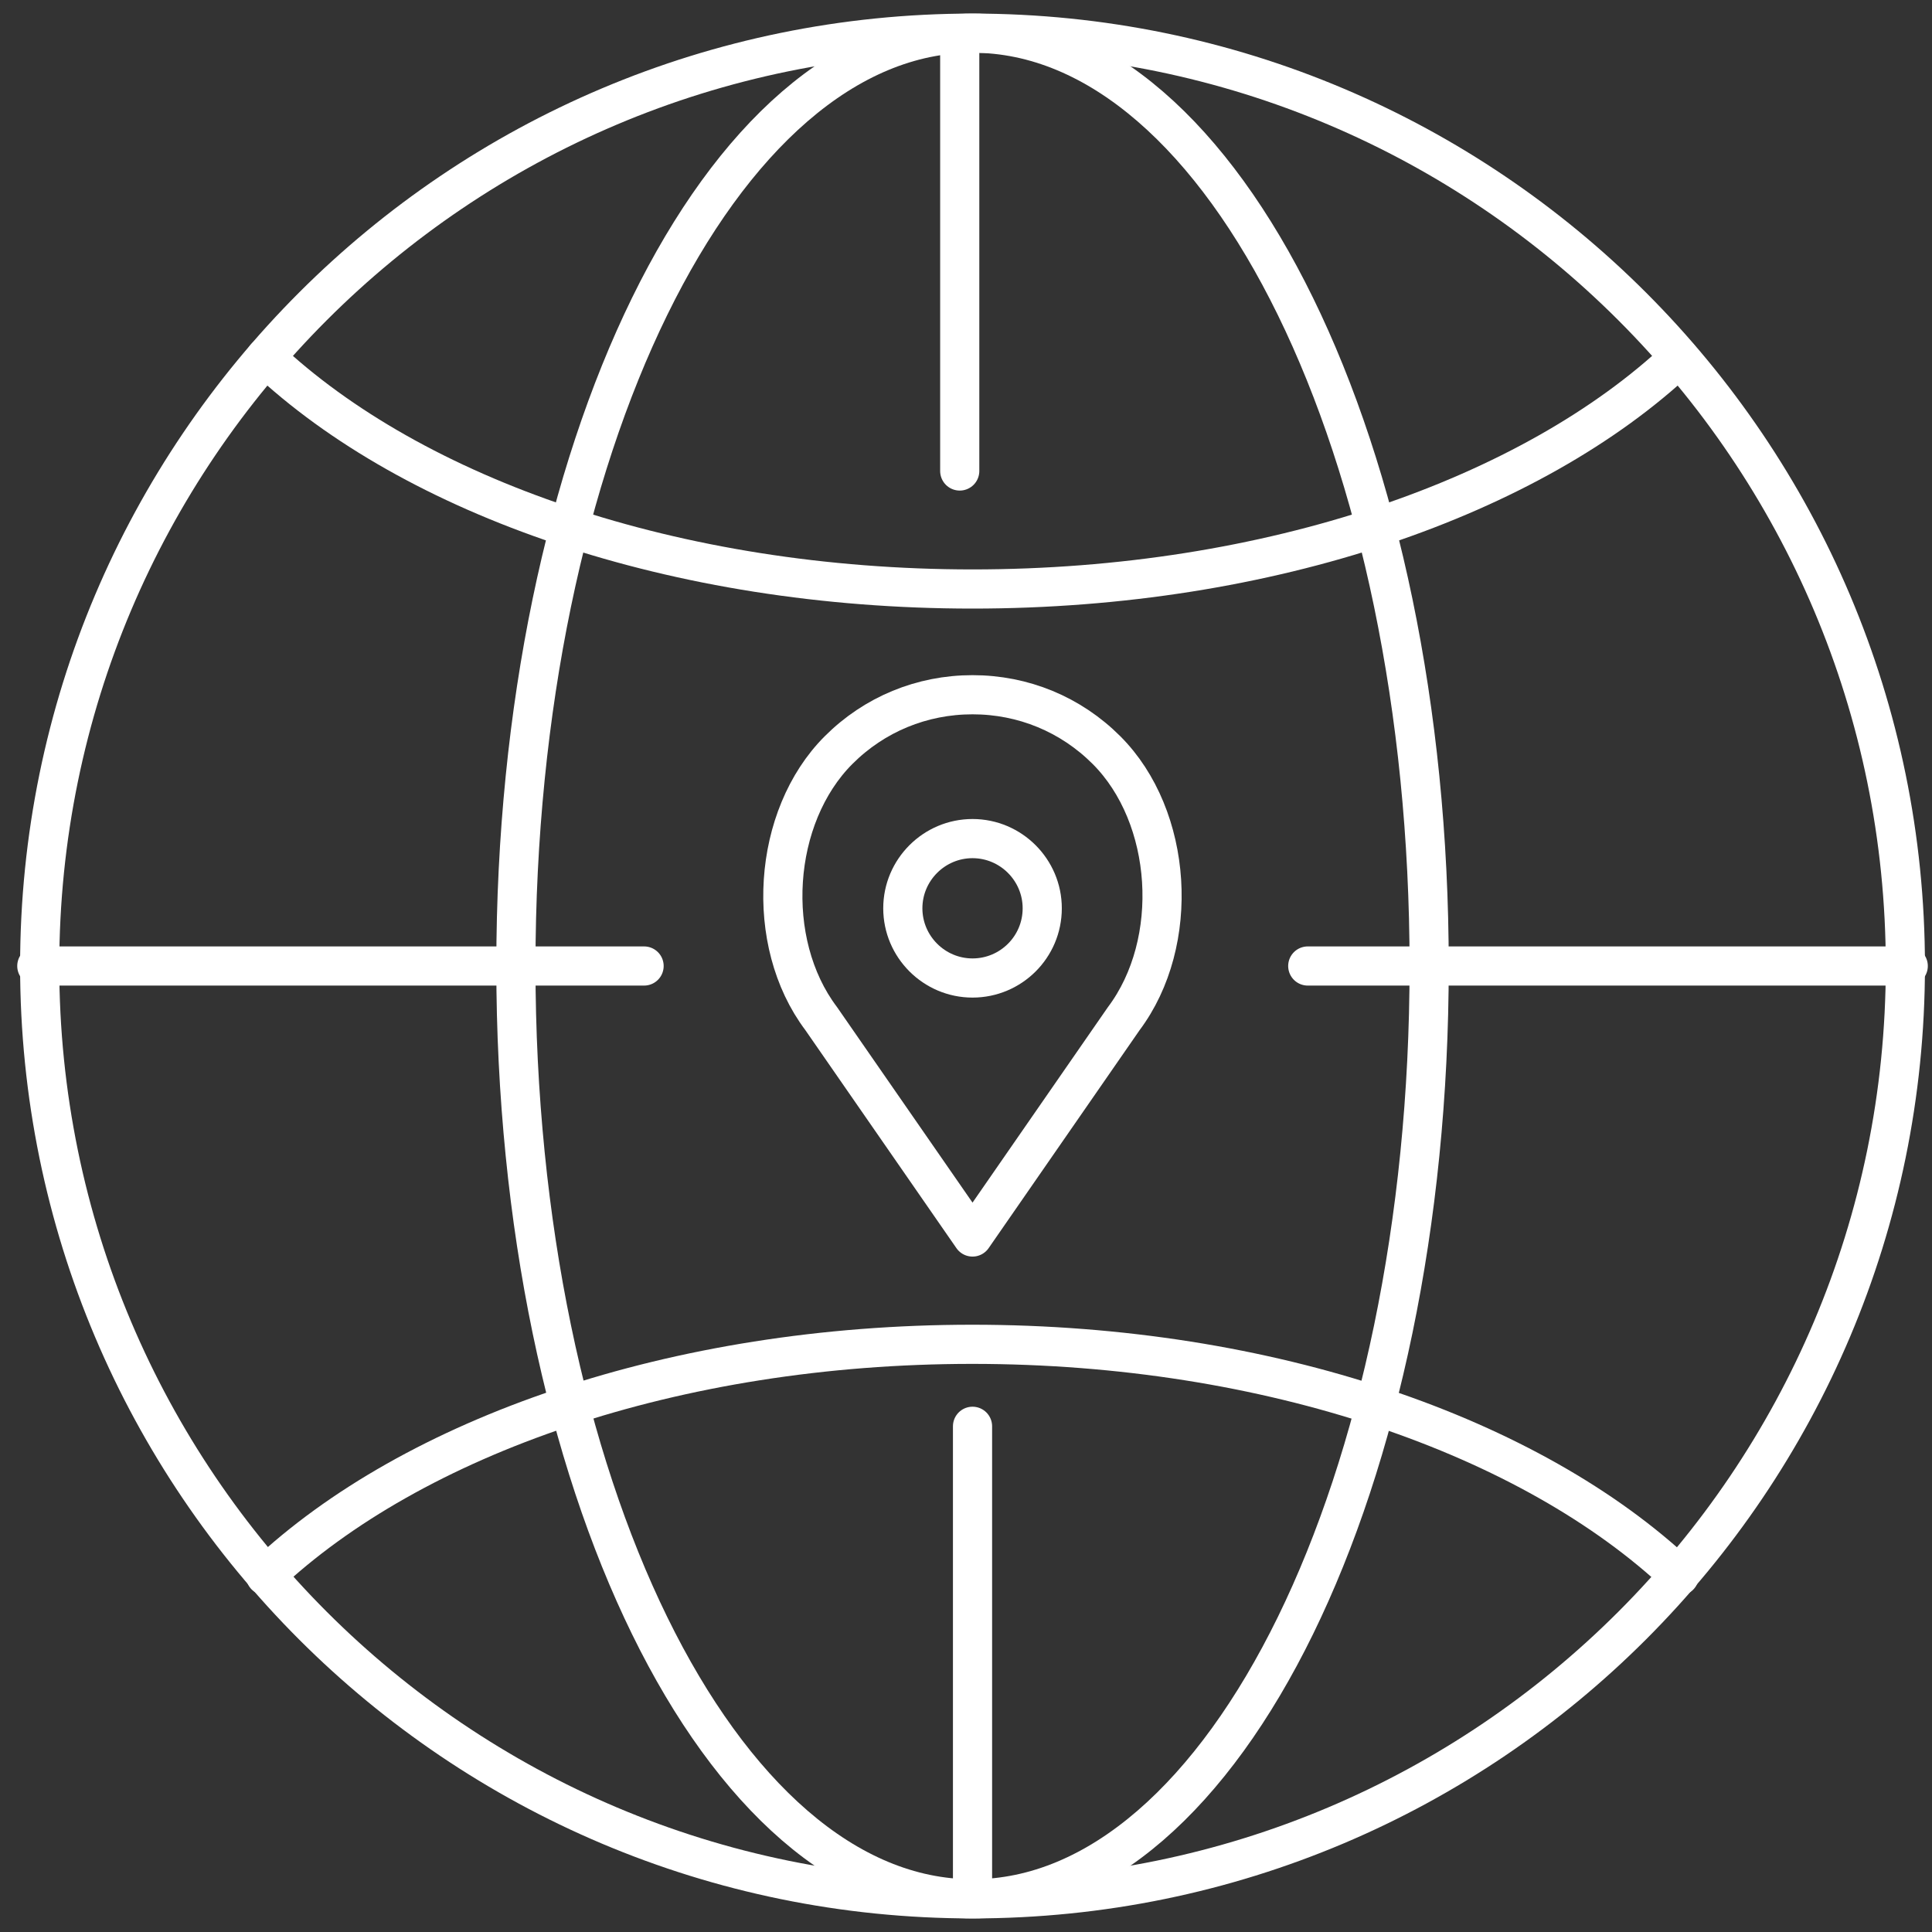
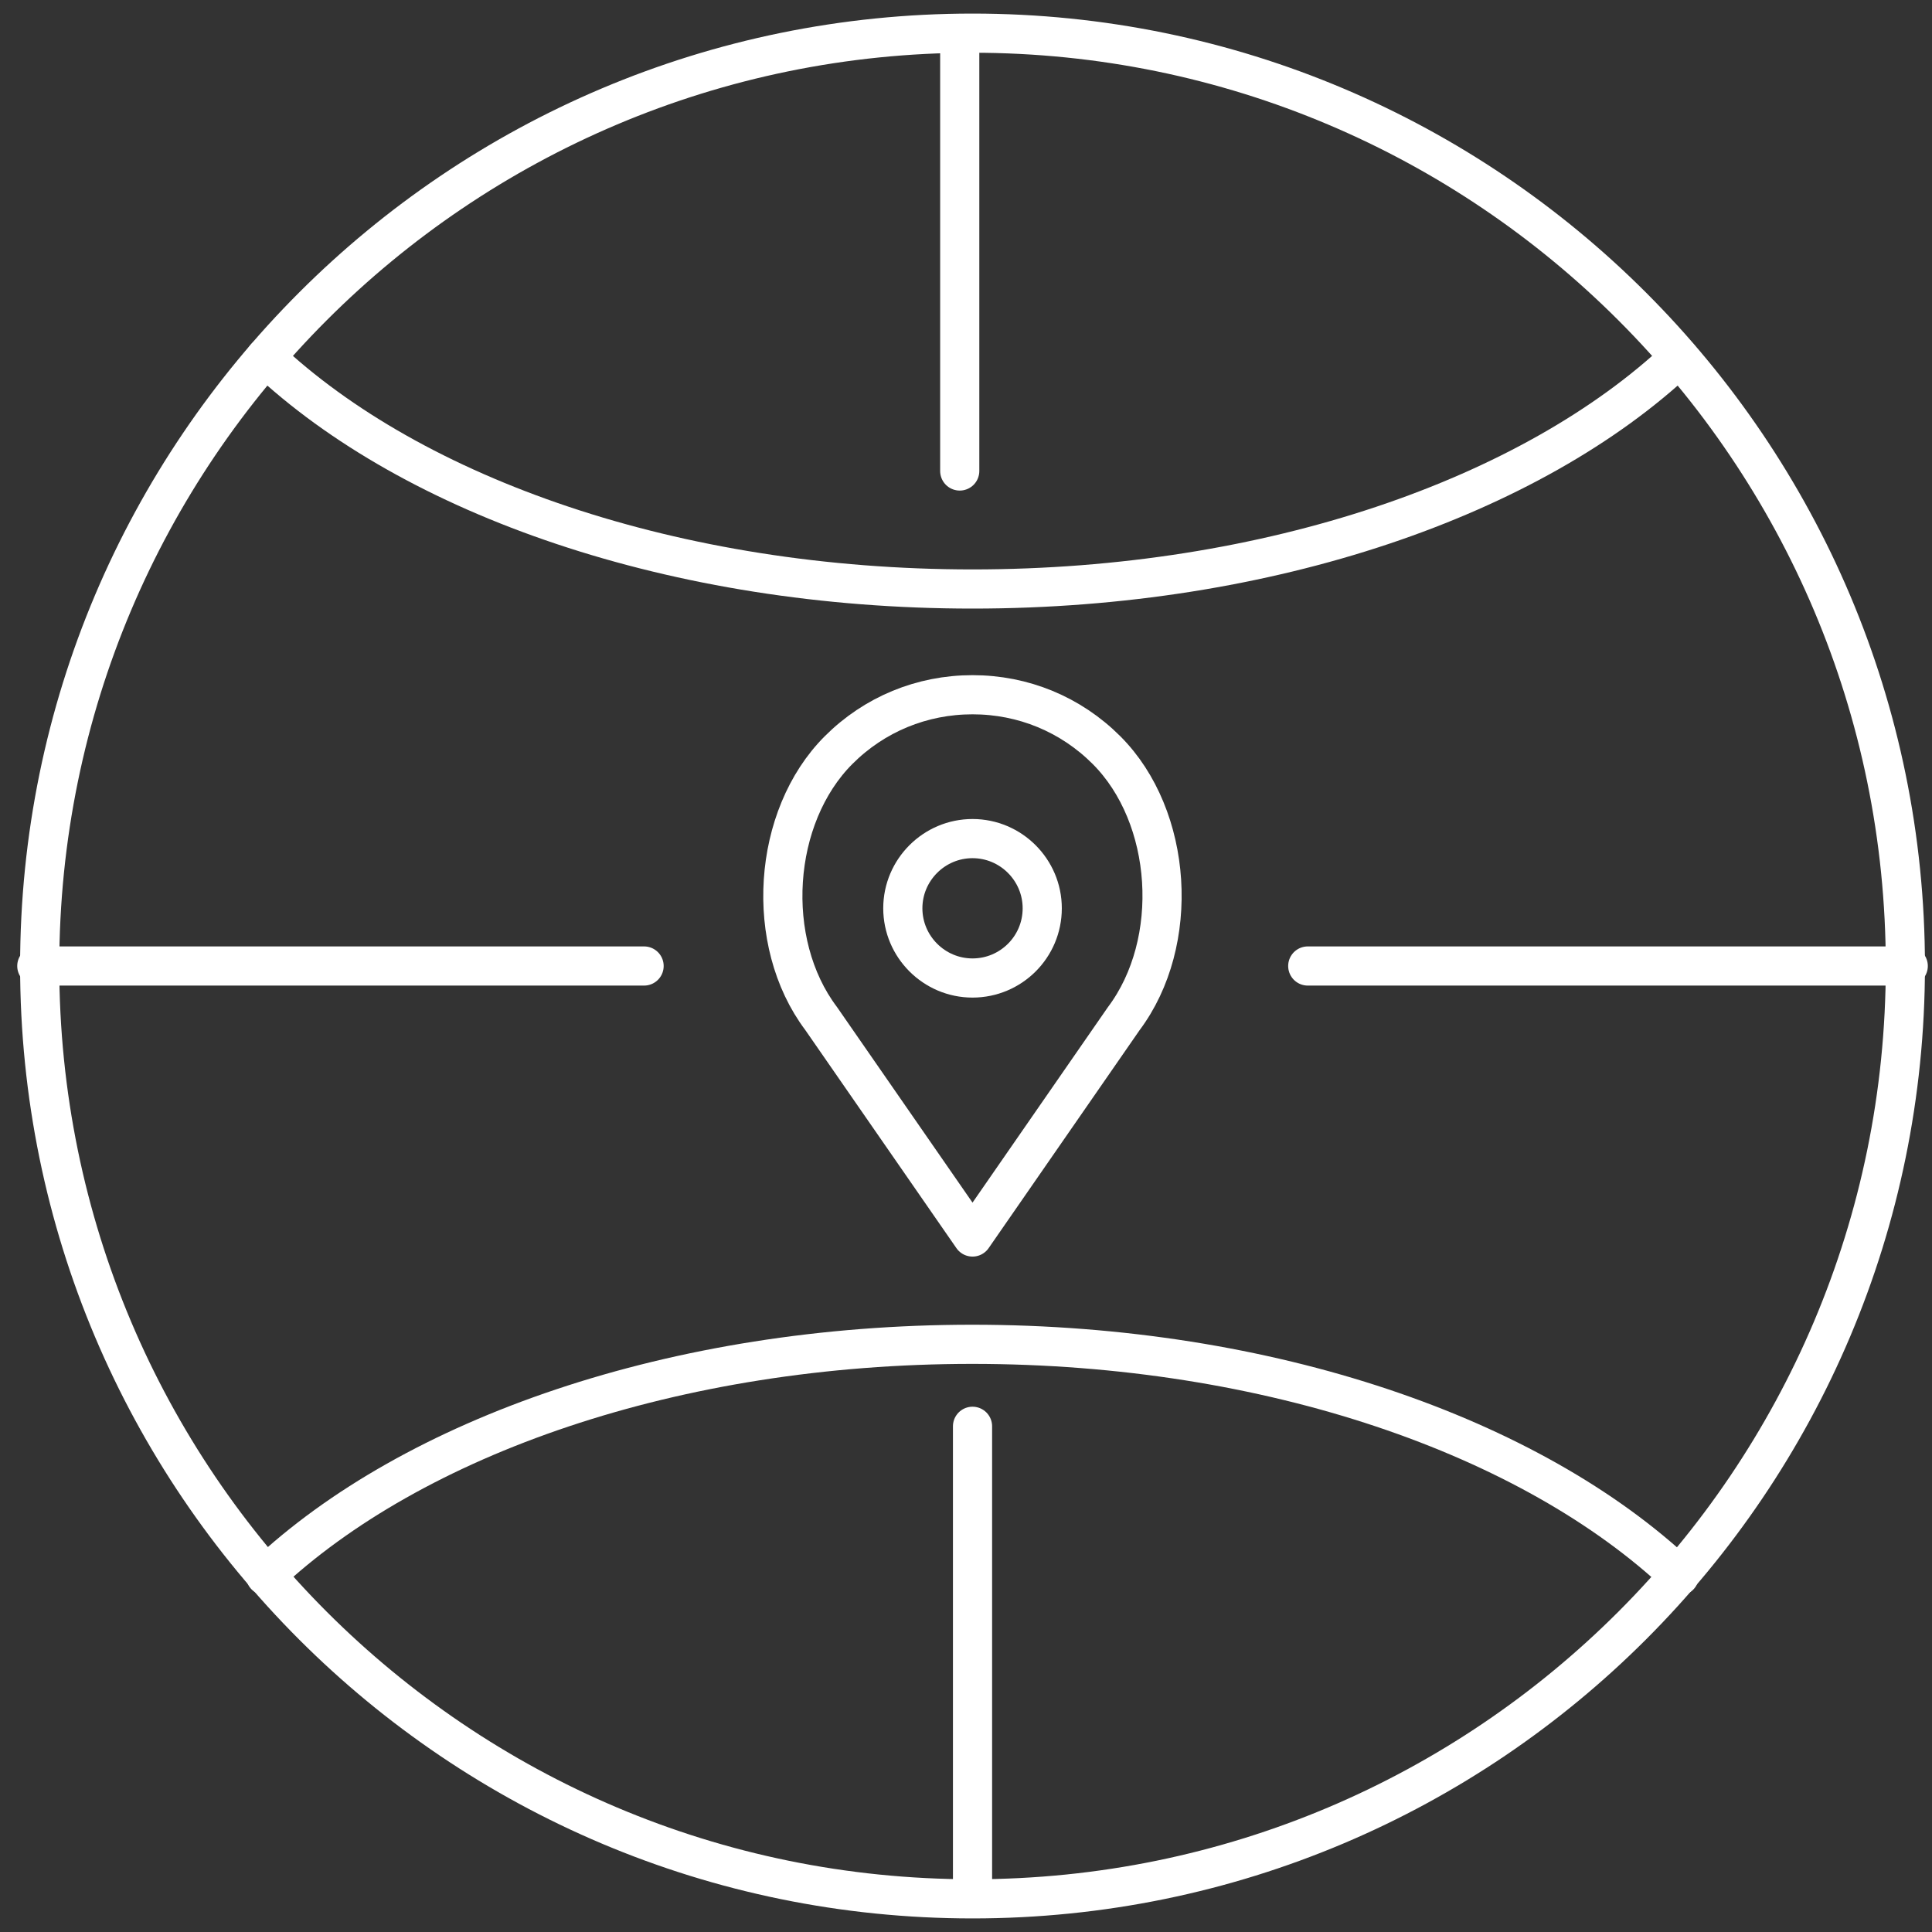
<svg xmlns="http://www.w3.org/2000/svg" width="74" height="74" viewBox="0 0 74 74" fill="none">
  <rect x="0" y="0" width="74" height="74" fill="#333333" stroke="none" />
  <path d="M37.25 72.73C56.983 72.73 72.98 56.733 72.98 37C72.98 17.267 56.983 1.27 37.25 1.27C17.517 1.27 1.52 17.267 1.52 37C1.52 56.733 17.517 72.73 37.25 72.73Z" stroke="white" stroke-width="1.5" stroke-miterlimit="10" stroke-linecap="round" stroke-linejoin="round" />
  <path d="M24.67 37H1.41" stroke="white" stroke-width="1.5" stroke-miterlimit="10" stroke-linecap="round" stroke-linejoin="round" />
  <path d="M73.09 37H50.09" stroke="white" stroke-width="1.5" stroke-miterlimit="10" stroke-linecap="round" stroke-linejoin="round" />
  <path d="M37.25 54.63V72.71" stroke="white" stroke-width="1.5" stroke-miterlimit="10" stroke-linecap="round" stroke-linejoin="round" />
-   <path d="M37.25 72.73C46.91 72.73 54.74 56.733 54.74 37C54.74 17.267 46.91 1.27 37.25 1.27C27.591 1.27 19.76 17.267 19.76 37C19.76 56.733 27.591 72.73 37.25 72.73Z" stroke="white" stroke-width="1.5" stroke-miterlimit="10" stroke-linecap="round" stroke-linejoin="round" />
  <path d="M64.32 13.7C58.67 19.02 48.66 22.56 37.25 22.56C25.84 22.56 15.82 19.02 10.17 13.69" stroke="white" stroke-width="1.5" stroke-miterlimit="10" stroke-linecap="round" stroke-linejoin="round" />
  <path d="M10.17 60.35C15.82 55.03 25.83 51.49 37.24 51.49C48.65 51.49 58.67 55.03 64.32 60.36" stroke="white" stroke-width="1.5" stroke-miterlimit="10" stroke-linecap="round" stroke-linejoin="round" />
  <path d="M42.38 28.73C41.01 27.36 39.19 26.61 37.25 26.61C35.31 26.61 33.49 27.36 32.12 28.73C29.57 31.28 29.25 36.09 31.45 39.01L37.25 47.38L43.04 39.02C45.24 36.09 44.93 31.28 42.38 28.73Z" stroke="white" stroke-width="1.5" stroke-miterlimit="10" stroke-linecap="round" stroke-linejoin="round" />
  <path d="M37.25 37.46C35.78 37.46 34.58 36.26 34.58 34.79C34.58 33.32 35.78 32.12 37.25 32.12C38.72 32.12 39.92 33.32 39.92 34.79C39.92 36.27 38.72 37.46 37.25 37.46Z" stroke="white" stroke-width="1.5" stroke-miterlimit="10" stroke-linecap="round" stroke-linejoin="round" />
  <path d="M36.76 1.6V18.04" stroke="white" stroke-width="1.5" stroke-miterlimit="10" stroke-linecap="round" stroke-linejoin="round" />
</svg>